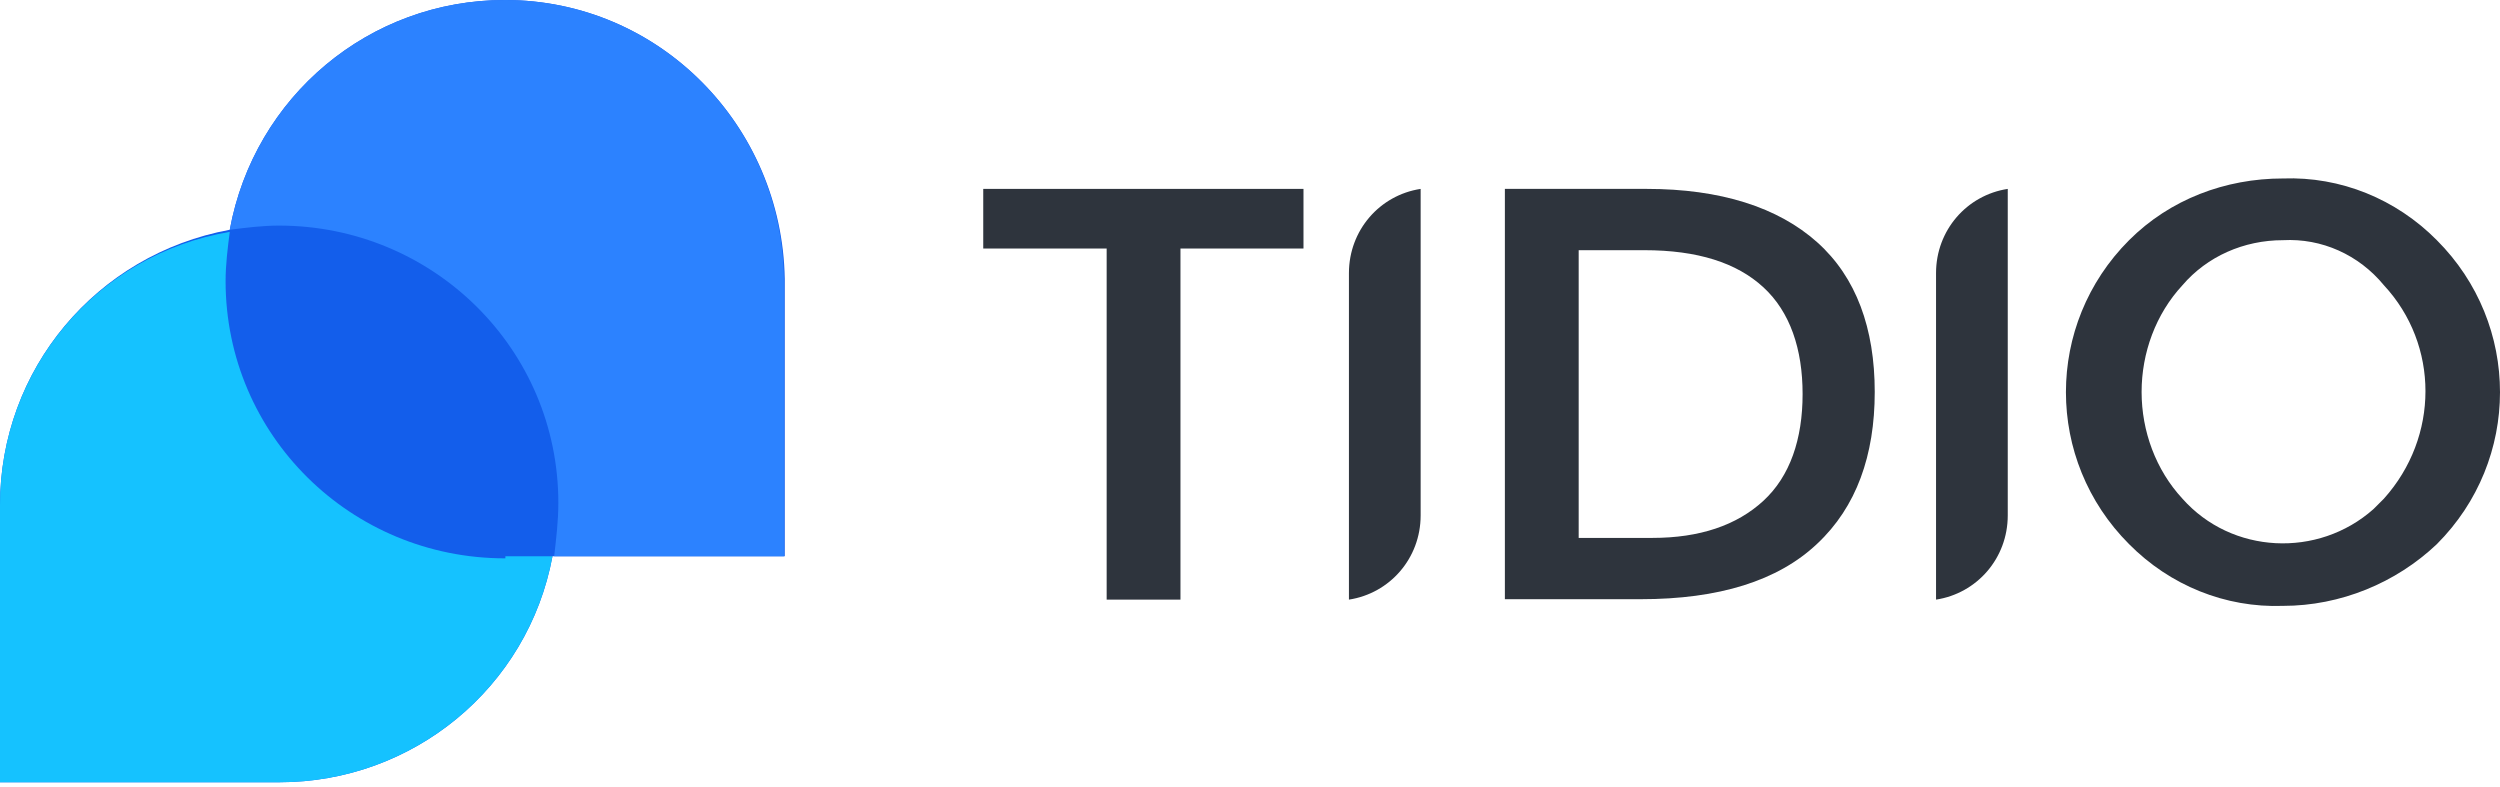
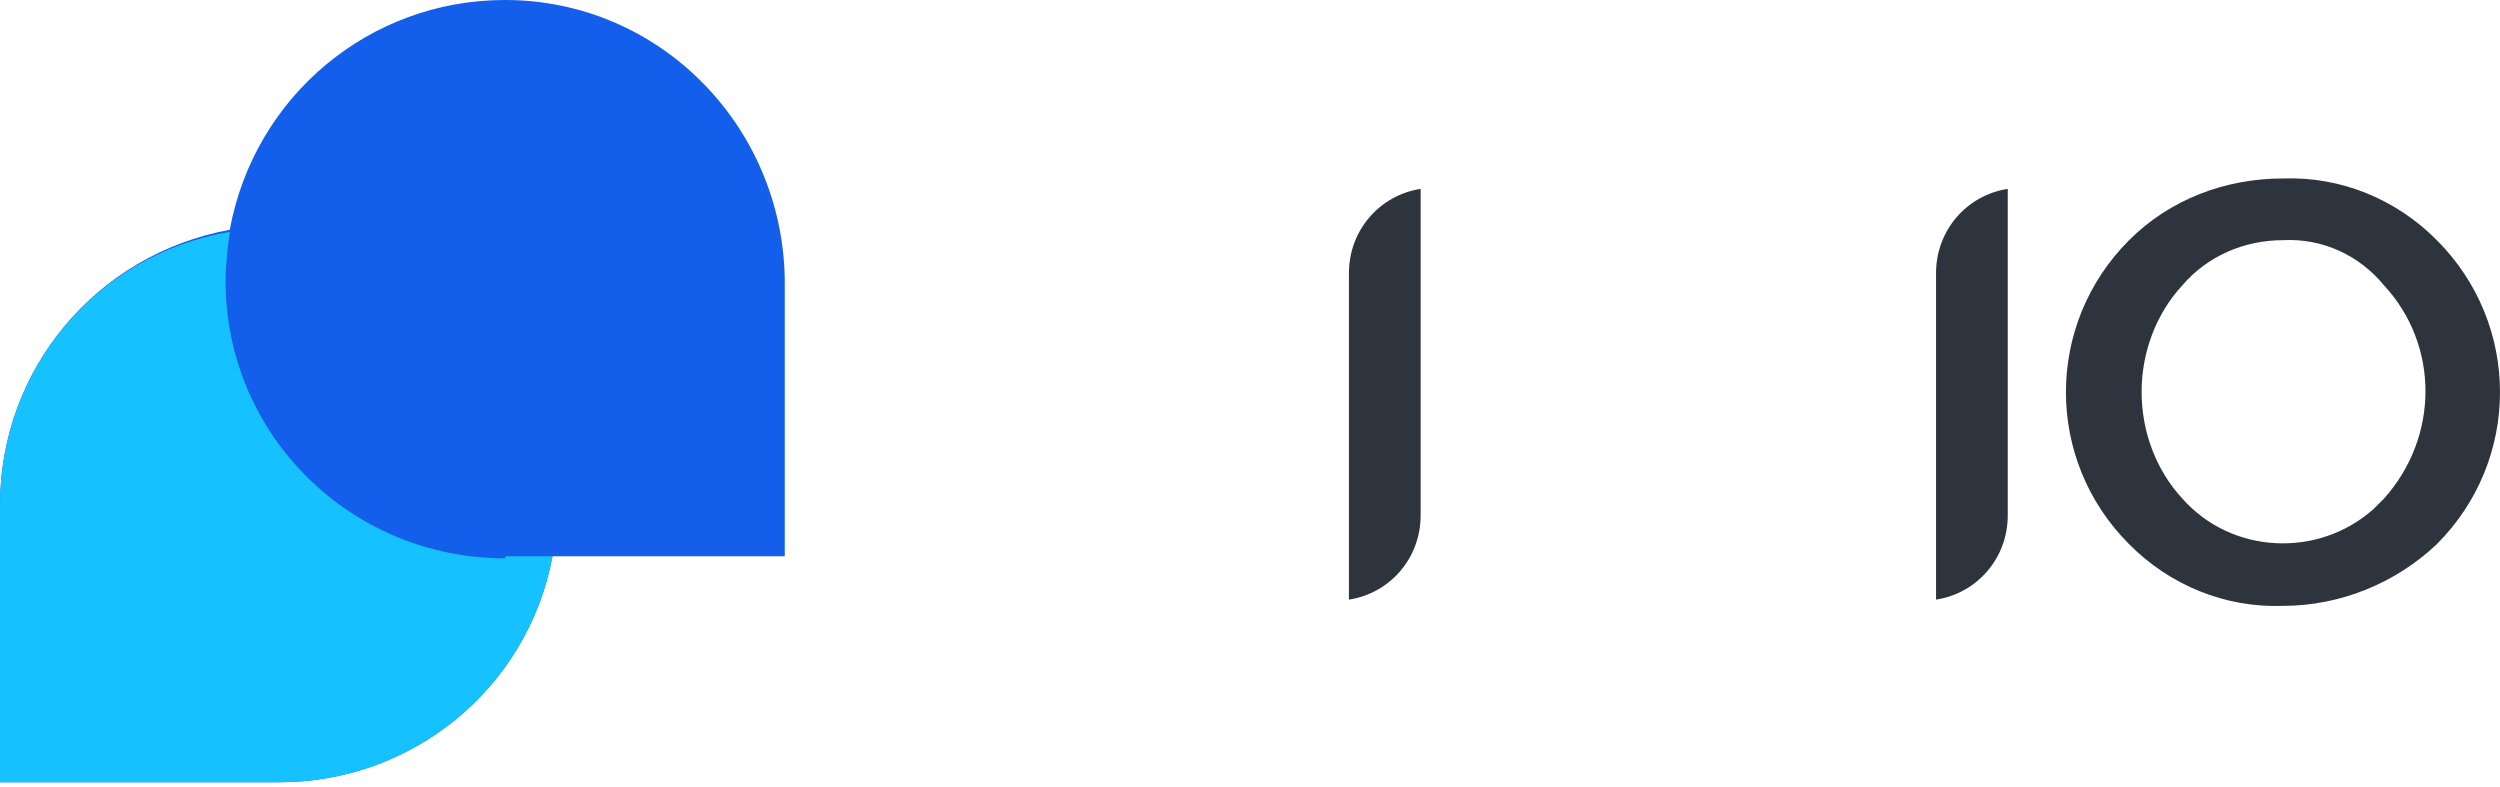
<svg xmlns="http://www.w3.org/2000/svg" width="178" height="56" viewBox="0 0 178 56" fill="none">
-   <path d="M78.794 42.693V17.695H70.007V13.449H92.808V17.695H84.049V42.693H78.794Z" fill="#2E343D" />
-   <path d="M107.147 42.693V13.449H117.242C122.497 13.449 126.594 14.755 129.384 17.249C132.175 19.743 133.481 23.395 133.481 27.908C133.481 32.42 132.175 36.102 129.384 38.714C126.594 41.357 122.378 42.663 116.826 42.663H107.147V42.693ZM112.402 38.299H117.657C121.012 38.299 123.654 37.408 125.555 35.656C127.455 33.905 128.345 31.262 128.345 28.056C128.345 24.85 127.455 22.207 125.555 20.456C123.654 18.704 120.864 17.813 117.063 17.813H112.402V38.299Z" fill="#2E343D" />
  <path d="M162.547 43.138C158.45 43.286 154.501 41.683 151.592 38.744C145.595 32.747 145.595 23.098 151.592 17.101C154.501 14.191 158.45 12.707 162.547 12.707C166.644 12.558 170.593 14.162 173.502 17.101C179.499 23.098 179.499 32.747 173.502 38.744C170.593 41.505 166.644 43.138 162.547 43.138ZM162.547 17.101C159.756 17.101 157.144 18.259 155.392 20.307C153.492 22.356 152.482 25.117 152.482 27.908C152.482 30.698 153.492 33.459 155.392 35.508C158.895 39.457 165.041 39.754 168.989 36.25C169.286 35.953 169.435 35.805 169.732 35.508C173.68 31.114 173.68 24.553 169.732 20.307C167.95 18.14 165.308 16.952 162.547 17.101Z" fill="#2E343D" />
  <path d="M96.044 19.446C96.044 16.388 98.241 13.894 101.15 13.449V36.696C101.15 39.754 98.953 42.247 96.044 42.693V19.446Z" fill="#2E343D" />
  <path d="M137.846 19.446C137.846 16.388 140.043 13.894 142.952 13.449V36.696C142.952 39.754 140.755 42.247 137.846 42.693V19.446Z" fill="#2E343D" />
  <path d="M35.953 0C26.304 0 18.11 6.858 16.359 16.359C6.858 18.11 0 26.304 0 35.953V55.696H19.892C29.392 55.696 37.586 48.987 39.338 39.605H35.983C35.686 39.605 35.241 39.605 34.974 39.605C35.27 39.605 35.716 39.605 35.983 39.605H55.875V19.862C55.696 8.936 46.938 0 35.953 0ZM16.091 19.892C16.091 21.198 16.24 22.534 16.537 23.84C16.24 22.504 16.091 21.198 16.091 19.892Z" fill="#135EEB" />
  <path d="M35.953 39.754C24.998 39.754 16.062 30.995 16.062 20.01C16.062 18.852 16.21 17.665 16.359 16.507C6.858 18.11 0 26.304 0 35.953V55.697H19.892C29.392 55.697 37.586 48.987 39.338 39.605H35.983V39.754H35.953Z" fill="#15C2FF" />
-   <path d="M35.953 0C26.304 0 18.11 6.858 16.359 16.359C17.517 16.21 18.704 16.062 19.862 16.062C30.817 16.062 39.754 24.82 39.754 35.805C39.754 37.111 39.605 38.299 39.457 39.605H55.815V19.862C55.696 8.936 46.938 0 35.953 0Z" fill="#2C82FF" />
</svg>